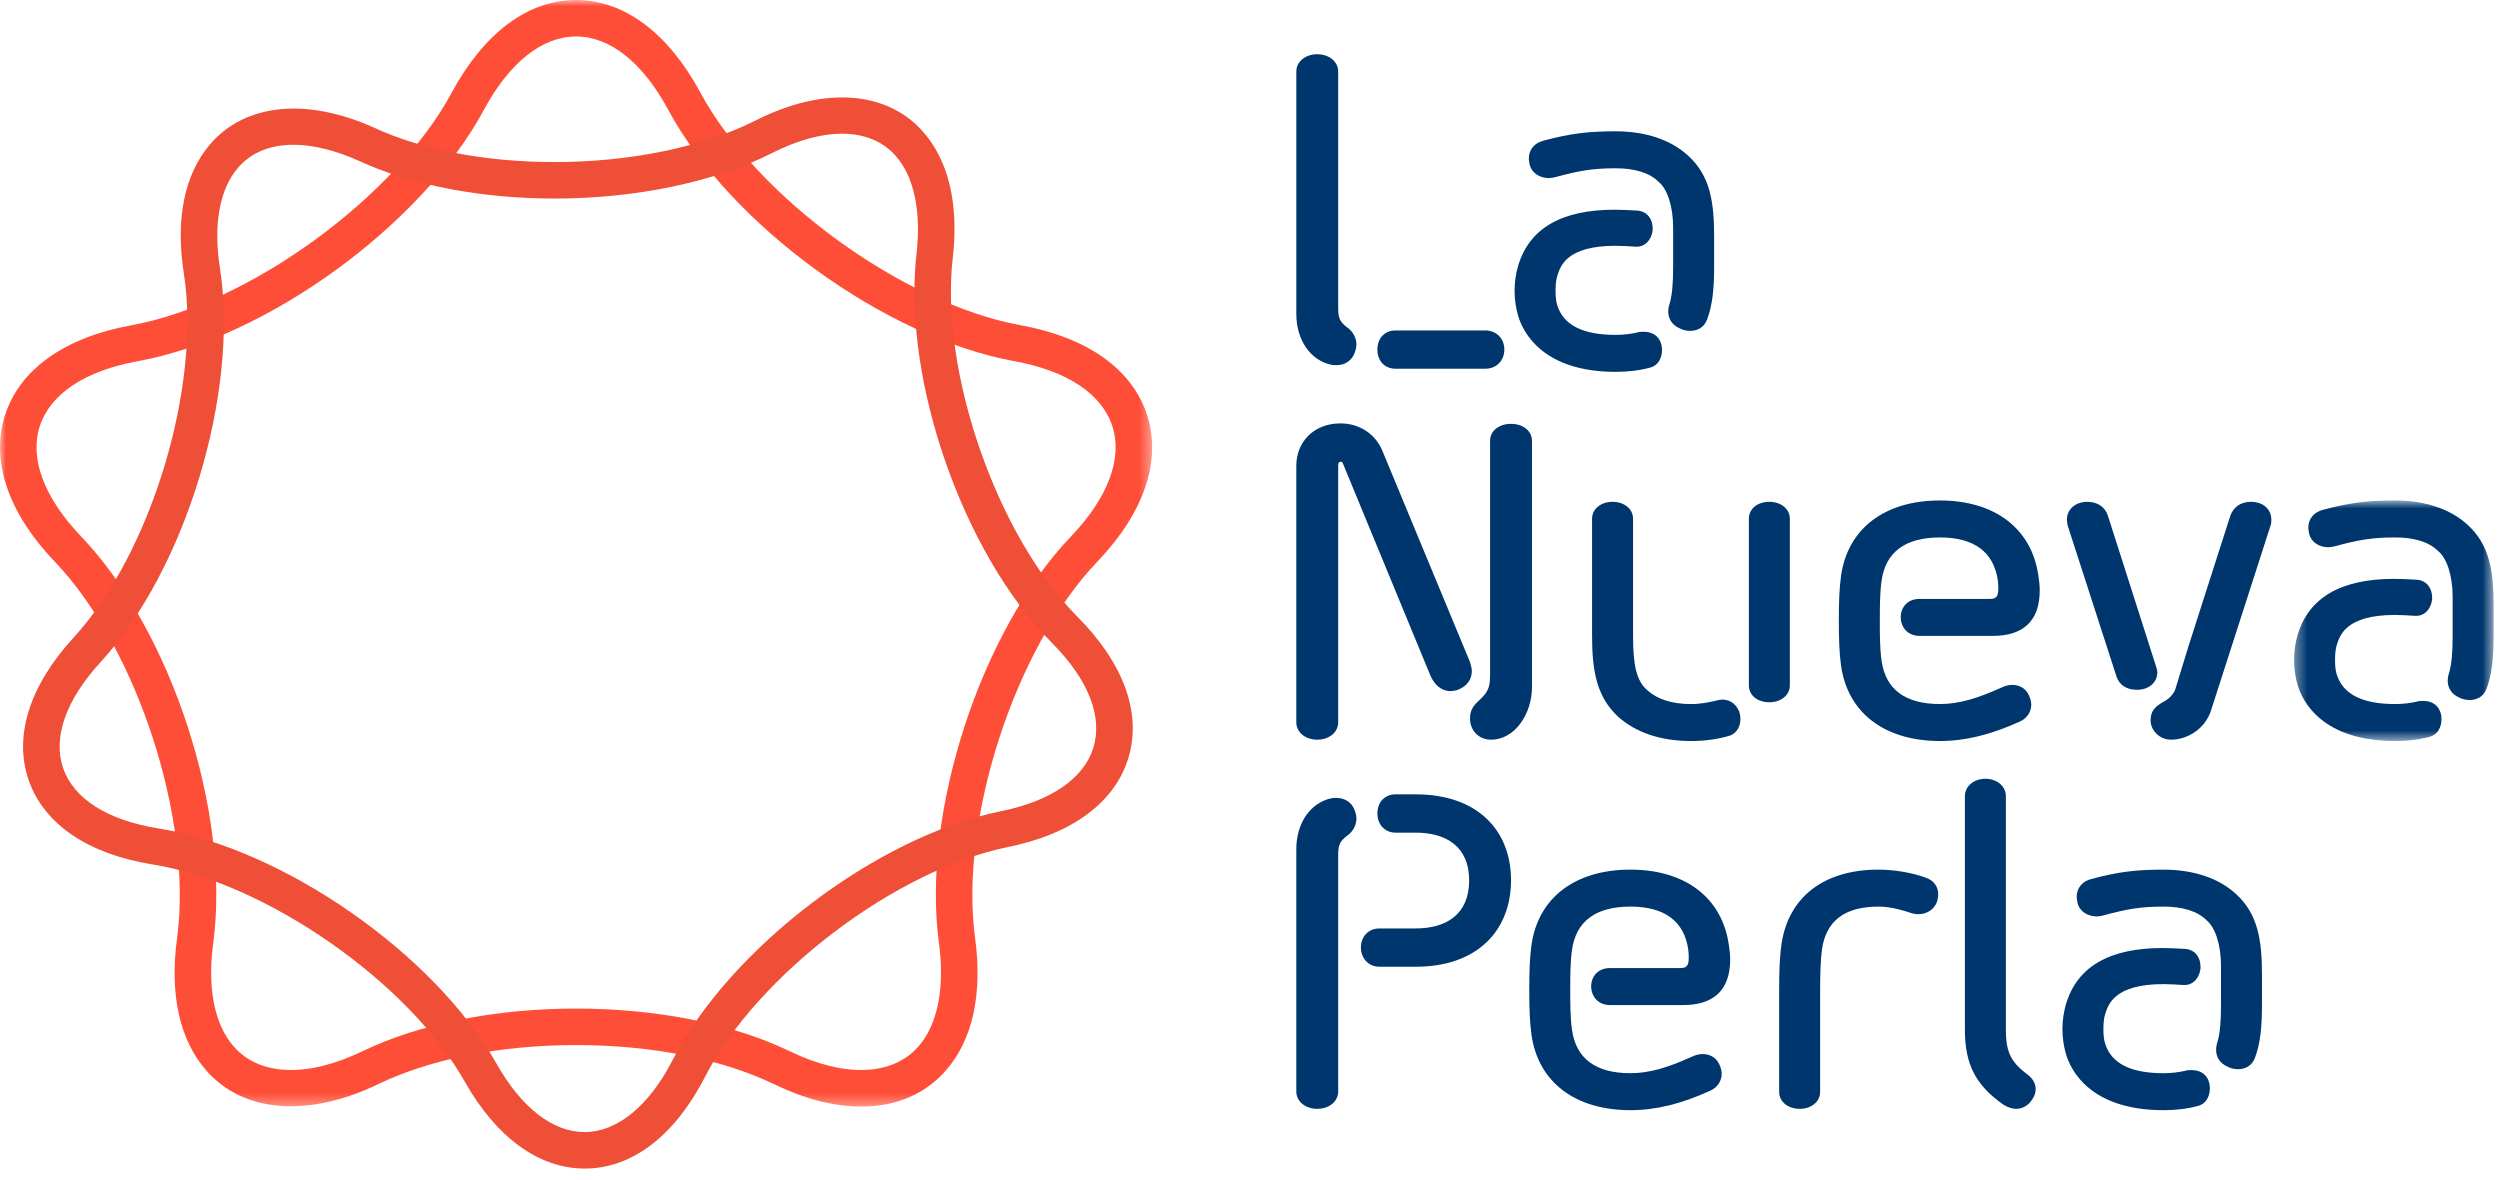
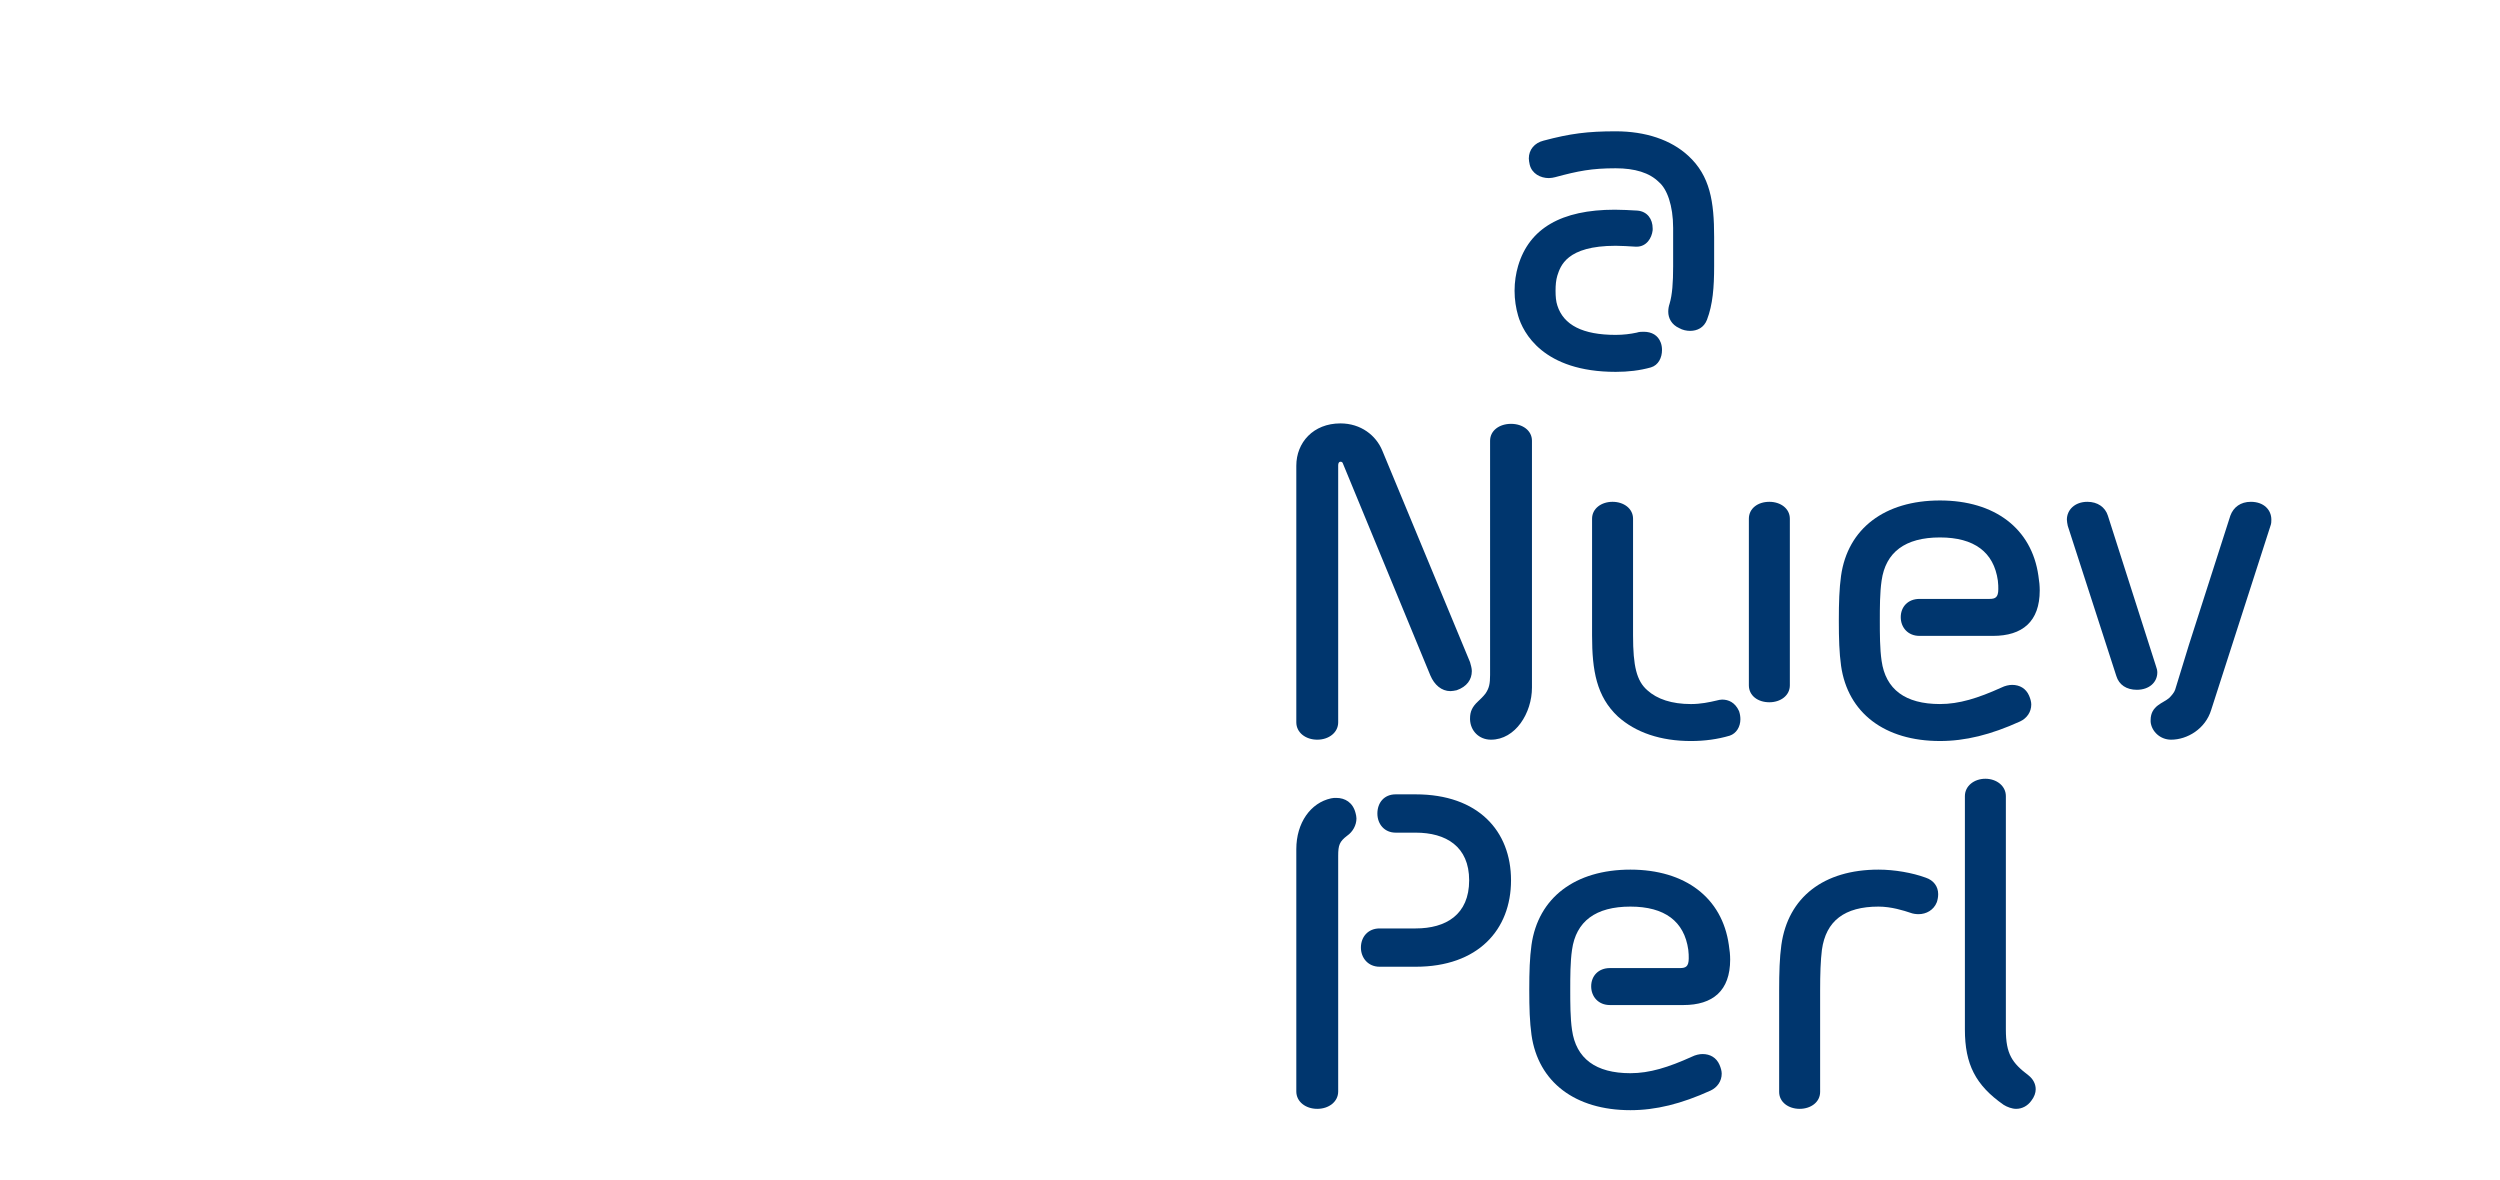
<svg xmlns="http://www.w3.org/2000/svg" xmlns:xlink="http://www.w3.org/1999/xlink" width="214px" height="101px" viewBox="0 0 214 101" version="1.1">
  <title>logo</title>
  <desc>Created with Sketch.</desc>
  <defs>
    <polygon id="path-1" points="0.37 0.811 17.453 0.811 17.453 21.402 0.37 21.402" />
-     <polygon id="path-3" points="0 0.971 98.623 0.971 98.623 95.696 0 95.696" />
  </defs>
  <g id="DESKTOP" stroke="none" stroke-width="1" fill="none" fill-rule="evenodd">
    <g id="logo" transform="translate(0, -1)">
      <g id="Group-31">
-         <path d="M119.468,32.564 C118.477,32.564 117.904,31.839 117.904,30.924 C117.904,30.009 118.477,29.285 119.468,29.285 L127.132,29.285 C128.124,29.285 128.772,30.009 128.772,30.924 C128.772,31.839 128.124,32.564 127.132,32.564 L119.468,32.564 Z M114.397,32.259 C114.243,32.259 114.091,32.259 113.939,32.221 C112.184,31.839 110.965,30.124 110.965,27.874 L110.965,7.13 C110.965,6.253 111.764,5.643 112.757,5.643 C113.748,5.643 114.549,6.253 114.549,7.13 L114.549,27.302 C114.549,28.217 114.663,28.522 115.311,29.018 C115.806,29.361 116.112,29.933 116.112,30.505 C116.112,30.657 116.075,30.81 116.035,30.962 C115.806,31.878 115.121,32.259 114.397,32.259 Z" id="Fill-1" fill="#00366E" />
        <path d="M142.803,27.683 C142.803,27.454 142.84,27.225 142.917,26.997 C143.145,26.234 143.221,25.204 143.221,23.793 L143.221,20.514 C143.221,18.57 142.688,17.159 142.001,16.587 C141.201,15.786 139.942,15.405 138.303,15.405 C136.244,15.405 135.1,15.633 133.117,16.167 C132.964,16.205 132.774,16.244 132.583,16.244 C131.858,16.244 131.135,15.862 130.944,15.1 C130.905,14.909 130.867,14.718 130.867,14.566 C130.867,13.803 131.363,13.231 132.125,13.04 C134.413,12.43 135.9,12.24 138.303,12.24 C140.857,12.24 143.031,12.964 144.518,14.337 C146.387,16.053 146.73,18.264 146.73,21.277 L146.73,23.793 C146.73,25.586 146.615,27.073 146.119,28.37 C145.852,29.055 145.281,29.323 144.671,29.323 C144.365,29.323 144.023,29.247 143.756,29.094 C143.07,28.789 142.803,28.217 142.803,27.683 M142.268,30.962 C142.268,31.611 141.964,32.259 141.315,32.45 C140.363,32.716 139.37,32.831 138.303,32.831 C132.088,32.831 130.371,29.475 129.952,28.026 C129.762,27.378 129.647,26.653 129.647,25.891 C129.647,25.128 129.762,24.404 129.952,23.755 C130.905,20.552 133.65,18.951 138.226,18.951 C138.837,18.951 139.484,18.989 140.172,19.027 C141.011,19.103 141.468,19.752 141.468,20.552 L141.468,20.705 C141.392,21.391 140.934,22.116 140.095,22.116 L140.018,22.116 C139.37,22.078 138.798,22.039 138.303,22.039 C134.071,22.039 133.575,23.793 133.308,24.594 C133.194,24.975 133.155,25.395 133.155,25.891 C133.155,26.387 133.194,26.806 133.308,27.149 C133.841,28.827 135.482,29.666 138.303,29.666 C138.951,29.666 139.561,29.59 140.095,29.475 C140.323,29.399 140.514,29.399 140.704,29.399 C141.392,29.399 141.925,29.704 142.155,30.314 C142.231,30.505 142.268,30.733 142.268,30.962" id="Fill-3" fill="#00366E" />
        <path d="M131.136,59.855 L131.136,38.73 C131.136,37.853 130.335,37.281 129.344,37.281 C128.352,37.281 127.551,37.853 127.551,38.73 L127.551,58.788 C127.551,59.512 127.475,59.894 127.17,60.351 C126.942,60.656 126.713,60.847 126.522,61.037 C126.026,61.495 125.836,61.914 125.836,62.486 L125.836,62.601 C125.874,63.554 126.598,64.317 127.628,64.317 C129.725,64.317 131.136,62.029 131.136,59.855 Z M125.836,57.682 C125.912,57.949 125.988,58.215 125.988,58.444 C125.988,59.169 125.569,59.779 124.692,60.084 C124.501,60.122 124.31,60.16 124.158,60.16 C123.395,60.16 122.785,59.626 122.442,58.826 L114.968,40.713 C114.93,40.599 114.892,40.523 114.74,40.523 C114.625,40.523 114.549,40.637 114.549,40.828 L114.549,62.83 C114.549,63.707 113.748,64.317 112.757,64.317 C111.765,64.317 110.964,63.707 110.964,62.83 L110.964,40.866 C110.964,38.883 112.413,37.243 114.74,37.243 C116.493,37.243 117.79,38.273 118.324,39.569 L125.836,57.682 Z" id="Fill-5" fill="#00366E" />
        <path d="M149.703,59.665 C149.703,60.542 150.466,61.114 151.457,61.114 C152.411,61.114 153.211,60.542 153.211,59.665 L153.211,45.404 C153.211,44.527 152.411,43.955 151.457,43.955 C150.466,43.955 149.703,44.527 149.703,45.404 L149.703,59.665 Z M148.864,61.876 C148.94,62.105 148.978,62.334 148.978,62.563 C148.978,63.211 148.635,63.783 148.063,63.974 C147.033,64.279 145.928,64.432 144.746,64.432 C142.153,64.432 140.017,63.707 138.492,62.334 C136.662,60.618 136.281,58.407 136.281,55.394 L136.281,45.404 C136.281,44.527 137.081,43.955 138.034,43.955 C138.988,43.955 139.789,44.527 139.789,45.404 L139.789,55.394 C139.789,58.025 140.094,59.284 141.009,60.084 C141.848,60.847 143.106,61.267 144.746,61.267 C145.585,61.267 146.309,61.114 146.957,60.961 C147.11,60.923 147.262,60.885 147.415,60.885 C147.949,60.885 148.521,61.114 148.864,61.876 Z" id="Fill-7" fill="#00366E" />
        <path d="M164.306,55.432 C163.315,55.432 162.704,54.707 162.704,53.83 C162.704,52.953 163.315,52.267 164.306,52.267 L170.293,52.267 C170.788,52.267 171.055,52.152 171.055,51.428 C171.055,51.237 171.055,51.009 171.017,50.703 C170.674,48.263 168.996,47.005 166.06,47.005 C163.086,47.005 161.408,48.263 161.065,50.703 C160.913,51.733 160.913,53.03 160.913,54.135 C160.913,55.241 160.913,56.537 161.065,57.567 C161.408,60.008 163.086,61.266 166.06,61.266 C167.7,61.266 169.301,60.77 171.322,59.855 C171.627,59.702 171.971,59.626 172.238,59.626 C172.886,59.626 173.419,59.931 173.686,60.541 C173.801,60.808 173.877,61.075 173.877,61.304 C173.877,61.952 173.496,62.486 172.924,62.753 C170.407,63.897 168.234,64.431 166.06,64.431 C161.332,64.431 158.167,62.029 157.595,57.987 C157.442,56.881 157.404,55.699 157.404,54.135 C157.404,52.572 157.442,51.39 157.595,50.284 C158.167,46.242 161.332,43.84 166.06,43.84 C170.75,43.84 173.915,46.242 174.487,50.284 C174.563,50.742 174.601,51.161 174.601,51.542 C174.601,54.212 173.115,55.432 170.598,55.432 L164.306,55.432 Z" id="Fill-9" fill="#00366E" />
        <path d="M184.094,62.639 C184.094,61.381 185.2,61.19 185.696,60.733 C185.887,60.542 186.114,60.275 186.191,60.046 L187.373,56.195 L190.919,45.137 C191.186,44.412 191.797,43.955 192.673,43.955 C193.78,43.955 194.428,44.641 194.428,45.48 C194.428,45.632 194.428,45.823 194.351,46.014 L189.28,61.762 C188.784,63.402 187.22,64.317 185.847,64.317 C184.894,64.317 184.171,63.593 184.094,62.792 L184.094,62.639 Z M184.552,58.025 C184.627,58.216 184.666,58.407 184.666,58.559 C184.666,59.398 183.98,60.046 182.911,60.046 C182.035,60.046 181.387,59.627 181.157,58.864 L177.001,46.014 C176.964,45.823 176.925,45.632 176.925,45.48 C176.925,44.641 177.612,43.955 178.679,43.955 C179.555,43.955 180.204,44.412 180.433,45.137 L184.552,58.025 Z" id="Fill-11" fill="#00366E" />
        <g id="Group-15" transform="translate(196, 43.029)">
          <mask id="mask-2" fill="white">
            <use xlink:href="#path-1" />
          </mask>
          <g id="Clip-14" />
-           <path d="M13.526,16.254 C13.526,16.025 13.564,15.797 13.64,15.567 C13.869,14.805 13.946,13.775 13.946,12.364 L13.946,9.085 C13.946,7.141 13.411,5.73 12.725,5.158 C11.924,4.357 10.666,3.976 9.026,3.976 C6.967,3.976 5.823,4.204 3.84,4.738 C3.688,4.776 3.497,4.815 3.306,4.815 C2.582,4.815 1.858,4.433 1.667,3.671 C1.629,3.48 1.59,3.289 1.59,3.137 C1.59,2.374 2.086,1.802 2.849,1.611 C5.137,1.001 6.624,0.811 9.026,0.811 C11.581,0.811 13.755,1.535 15.242,2.908 C17.11,4.624 17.453,6.836 17.453,9.848 L17.453,12.364 C17.453,14.157 17.339,15.644 16.843,16.941 C16.576,17.626 16.005,17.894 15.394,17.894 C15.089,17.894 14.746,17.817 14.479,17.665 C13.793,17.36 13.526,16.788 13.526,16.254 M12.992,19.533 C12.992,20.182 12.687,20.83 12.039,21.021 C11.086,21.287 10.094,21.402 9.026,21.402 C2.811,21.402 1.095,18.046 0.675,16.597 C0.485,15.949 0.37,15.224 0.37,14.462 C0.37,13.699 0.485,12.975 0.675,12.326 C1.629,9.123 4.374,7.522 8.95,7.522 C9.56,7.522 10.208,7.56 10.895,7.598 C11.734,7.674 12.191,8.322 12.191,9.123 L12.191,9.276 C12.115,9.962 11.657,10.687 10.819,10.687 L10.742,10.687 C10.094,10.649 9.522,10.61 9.026,10.61 C4.794,10.61 4.298,12.364 4.031,13.165 C3.917,13.547 3.879,13.966 3.879,14.462 C3.879,14.958 3.917,15.377 4.031,15.72 C4.565,17.398 6.205,18.237 9.026,18.237 C9.674,18.237 10.285,18.161 10.819,18.046 C11.047,17.97 11.238,17.97 11.428,17.97 C12.115,17.97 12.649,18.275 12.878,18.885 C12.954,19.076 12.992,19.305 12.992,19.533" id="Fill-13" fill="#00366E" mask="url(#mask-2)" />
        </g>
        <path d="M121.184,68.996 C126.522,68.996 129.344,72.123 129.344,76.355 C129.344,80.588 126.522,83.753 121.184,83.753 L118.095,83.753 C117.104,83.753 116.494,82.991 116.494,82.113 C116.494,81.198 117.104,80.474 118.095,80.474 L121.184,80.474 C123.777,80.474 125.76,79.291 125.76,76.355 C125.76,73.457 123.777,72.275 121.184,72.275 L119.468,72.275 C118.515,72.275 117.904,71.551 117.904,70.636 C117.904,69.721 118.476,68.996 119.468,68.996 L121.184,68.996 Z M116.112,71.055 C116.112,71.627 115.807,72.199 115.311,72.542 C114.663,73.038 114.549,73.343 114.549,74.258 L114.549,94.43 C114.549,95.307 113.748,95.917 112.757,95.917 C111.765,95.917 110.964,95.307 110.964,94.43 L110.964,73.686 C110.964,71.436 112.184,69.721 113.939,69.339 C114.091,69.301 114.244,69.301 114.396,69.301 C115.121,69.301 115.807,69.683 116.036,70.598 C116.074,70.75 116.112,70.903 116.112,71.055 Z" id="Fill-16" fill="#00366E" />
        <path d="M137.807,87.032 C136.816,87.032 136.205,86.307 136.205,85.43 C136.205,84.553 136.816,83.867 137.807,83.867 L143.794,83.867 C144.289,83.867 144.556,83.752 144.556,83.028 C144.556,82.837 144.556,82.609 144.518,82.303 C144.175,79.863 142.497,78.605 139.561,78.605 C136.587,78.605 134.909,79.863 134.566,82.303 C134.413,83.333 134.413,84.63 134.413,85.735 C134.413,86.841 134.413,88.137 134.566,89.167 C134.909,91.608 136.587,92.866 139.561,92.866 C141.2,92.866 142.802,92.37 144.823,91.455 C145.128,91.302 145.471,91.226 145.739,91.226 C146.387,91.226 146.92,91.531 147.187,92.141 C147.302,92.408 147.378,92.675 147.378,92.904 C147.378,93.552 146.997,94.086 146.425,94.353 C143.908,95.497 141.735,96.031 139.561,96.031 C134.833,96.031 131.668,93.629 131.096,89.587 C130.943,88.481 130.905,87.299 130.905,85.735 C130.905,84.172 130.943,82.99 131.096,81.884 C131.668,77.842 134.833,75.44 139.561,75.44 C144.251,75.44 147.416,77.842 147.988,81.884 C148.064,82.342 148.102,82.761 148.102,83.142 C148.102,85.812 146.616,87.032 144.099,87.032 L137.807,87.032 Z" id="Fill-18" fill="#00366E" />
        <path d="M152.295,94.468 L152.295,85.812 C152.295,84.249 152.333,82.99 152.485,81.884 C153.058,77.805 156.108,75.44 160.798,75.44 C162.171,75.44 163.696,75.707 164.84,76.127 C165.527,76.355 165.908,76.889 165.908,77.537 C165.908,77.766 165.87,77.995 165.794,78.224 C165.527,78.91 164.879,79.253 164.23,79.253 C164.001,79.253 163.734,79.215 163.544,79.139 C162.972,78.948 161.904,78.605 160.798,78.605 C157.9,78.605 156.299,79.825 155.956,82.304 C155.841,83.219 155.803,84.363 155.803,85.812 L155.803,94.468 C155.803,95.345 155.003,95.917 154.049,95.917 C153.096,95.917 152.295,95.345 152.295,94.468" id="Fill-20" fill="#00366E" />
        <path d="M171.512,95.574 C169.109,93.896 168.195,92.104 168.195,89.13 L168.195,69.149 C168.195,68.271 168.994,67.661 169.948,67.661 C170.901,67.661 171.702,68.271 171.702,69.149 L171.702,89.13 C171.702,91.227 172.236,91.989 173.647,93.057 C174.029,93.362 174.256,93.781 174.256,94.239 C174.256,94.544 174.143,94.887 173.875,95.231 C173.571,95.65 173.113,95.917 172.578,95.917 C172.236,95.917 171.816,95.764 171.512,95.574" id="Fill-22" fill="#00366E" />
-         <path d="M189.699,90.883 C189.699,90.654 189.737,90.425 189.813,90.197 C190.042,89.434 190.118,88.406 190.118,86.993 L190.118,83.715 C190.118,81.77 189.584,80.359 188.898,79.787 C188.097,78.987 186.839,78.606 185.199,78.606 C183.14,78.606 181.996,78.834 180.013,79.368 C179.861,79.406 179.67,79.445 179.479,79.445 C178.755,79.445 178.031,79.062 177.84,78.3 C177.802,78.109 177.763,77.918 177.763,77.766 C177.763,77.004 178.259,76.431 179.022,76.24 C181.31,75.632 182.797,75.441 185.199,75.441 C187.754,75.441 189.928,76.165 191.415,77.537 C193.283,79.254 193.626,81.466 193.626,84.478 L193.626,86.993 C193.626,88.787 193.512,90.273 193.016,91.57 C192.749,92.257 192.178,92.523 191.567,92.523 C191.262,92.523 190.919,92.447 190.652,92.294 C189.966,91.99 189.699,91.418 189.699,90.883 M189.165,94.162 C189.165,94.811 188.86,95.46 188.212,95.65 C187.259,95.916 186.267,96.031 185.199,96.031 C178.984,96.031 177.268,92.675 176.848,91.227 C176.658,90.579 176.543,89.853 176.543,89.091 C176.543,88.329 176.658,87.605 176.848,86.956 C177.802,83.752 180.547,82.151 185.123,82.151 C185.733,82.151 186.381,82.189 187.068,82.228 C187.907,82.303 188.364,82.953 188.364,83.752 L188.364,83.906 C188.288,84.593 187.83,85.317 186.992,85.317 L186.915,85.317 C186.267,85.278 185.695,85.24 185.199,85.24 C180.967,85.24 180.471,86.993 180.204,87.794 C180.09,88.175 180.052,88.596 180.052,89.091 C180.052,89.588 180.09,90.007 180.204,90.35 C180.738,92.028 182.378,92.867 185.199,92.867 C185.847,92.867 186.458,92.79 186.992,92.675 C187.22,92.6 187.411,92.6 187.601,92.6 C188.288,92.6 188.822,92.904 189.051,93.514 C189.127,93.706 189.165,93.933 189.165,94.162" id="Fill-24" fill="#00366E" />
        <g id="Group-28" transform="translate(0, 0.029)">
          <mask id="mask-4" fill="white">
            <use xlink:href="#path-3" />
          </mask>
          <g id="Clip-27" />
          <path d="M49.313,87.305 C56.218,87.305 62.714,88.603 67.605,90.96 C72.326,93.236 76.399,93.086 78.624,90.54 C80.27,88.656 80.891,85.511 80.374,81.687 C78.866,70.593 83.937,54.983 91.677,46.889 C94.856,43.563 96.112,40.208 95.213,37.442 C94.314,34.677 91.327,32.703 86.803,31.883 C75.781,29.879 62.502,20.23 57.201,10.374 C55.023,6.325 52.221,4.095 49.312,4.095 C46.404,4.095 43.602,6.325 41.422,10.374 C36.118,20.231 22.84,29.88 11.822,31.883 C7.297,32.703 4.309,34.677 3.41,37.443 C2.511,40.208 3.765,43.564 6.943,46.89 C14.68,54.975 19.754,70.586 18.253,81.687 C17.733,85.513 18.353,88.656 19.998,90.54 C22.222,93.086 26.296,93.234 31.017,90.96 C35.91,88.603 42.408,87.305 49.313,87.305 M73.726,95.696 C71.413,95.696 68.897,95.049 66.249,93.774 C61.772,91.616 55.758,90.428 49.313,90.428 C42.868,90.428 36.851,91.616 32.372,93.774 C26.325,96.687 20.797,96.203 17.646,92.594 C15.367,89.984 14.506,86.067 15.158,81.267 C16.524,71.163 11.729,56.409 4.686,49.048 C0.676,44.851 -0.832,40.386 0.44,36.476 C1.712,32.567 5.556,29.844 11.265,28.81 C21.292,26.987 33.844,17.866 38.672,8.894 C41.422,3.785 45.201,0.971 49.312,0.971 C53.424,0.971 57.203,3.785 59.952,8.894 C64.777,17.866 77.329,26.986 87.36,28.81 C93.068,29.844 96.912,32.567 98.183,36.476 C99.455,40.386 97.946,44.851 93.934,49.048 C86.889,56.415 82.096,71.17 83.468,81.267 C84.118,86.068 83.256,89.984 80.975,92.594 C79.204,94.623 76.697,95.695 73.726,95.696" id="Fill-26" fill="#FF4E37" mask="url(#mask-4)" />
        </g>
-         <path d="M25.126,13.395 C23.089,13.395 21.483,14.064 20.355,15.383 C18.791,17.212 18.247,20.248 18.824,23.932 C20.486,34.59 15.906,49.726 8.613,57.674 C5.636,60.916 4.498,64.146 5.409,66.768 C6.32,69.39 9.216,71.217 13.563,71.914 C24.213,73.622 37.195,82.654 42.502,92.048 C44.634,95.826 47.315,97.907 50.051,97.906 C52.826,97.906 55.568,95.659 57.576,91.741 C62.492,82.14 75.093,72.586 85.666,70.444 C89.98,69.57 92.798,67.626 93.602,64.971 C94.405,62.315 93.137,59.134 90.03,56.014 C82.418,48.37 77.225,33.432 78.454,22.716 C78.872,19.074 78.233,16.092 76.653,14.321 C74.489,11.894 70.575,11.825 66.078,14.105 C61.201,16.578 54.419,17.996 47.471,17.996 L47.47,17.996 C41.221,17.996 35.313,16.868 30.836,14.82 C28.764,13.875 26.843,13.395 25.126,13.395 Z M50.05,101.029 C46.138,101.029 42.492,98.385 39.782,93.584 C34.966,85.059 22.733,76.547 13.069,74.998 C7.533,74.111 3.766,71.552 2.459,67.793 C1.152,64.034 2.521,59.69 6.313,55.562 C12.93,48.35 17.247,34.086 15.738,24.415 C15.007,19.749 15.783,15.923 17.982,13.353 C20.974,9.856 26.275,9.306 32.133,11.98 C36.213,13.845 41.659,14.873 47.47,14.873 L47.471,14.873 C53.944,14.873 60.211,13.578 64.666,11.319 C70.487,8.366 75.875,8.756 78.984,12.242 C81.196,14.723 82.086,18.467 81.556,23.072 C80.442,32.796 85.335,46.873 92.243,53.81 C96.199,57.783 97.743,62.068 96.591,65.875 C95.44,69.682 91.78,72.392 86.286,73.505 C76.692,75.449 64.817,84.452 60.356,93.165 C57.757,98.236 54.098,101.029 50.051,101.029 L50.05,101.029 Z" id="Fill-29" fill="#EF4E37" />
      </g>
    </g>
  </g>
</svg>